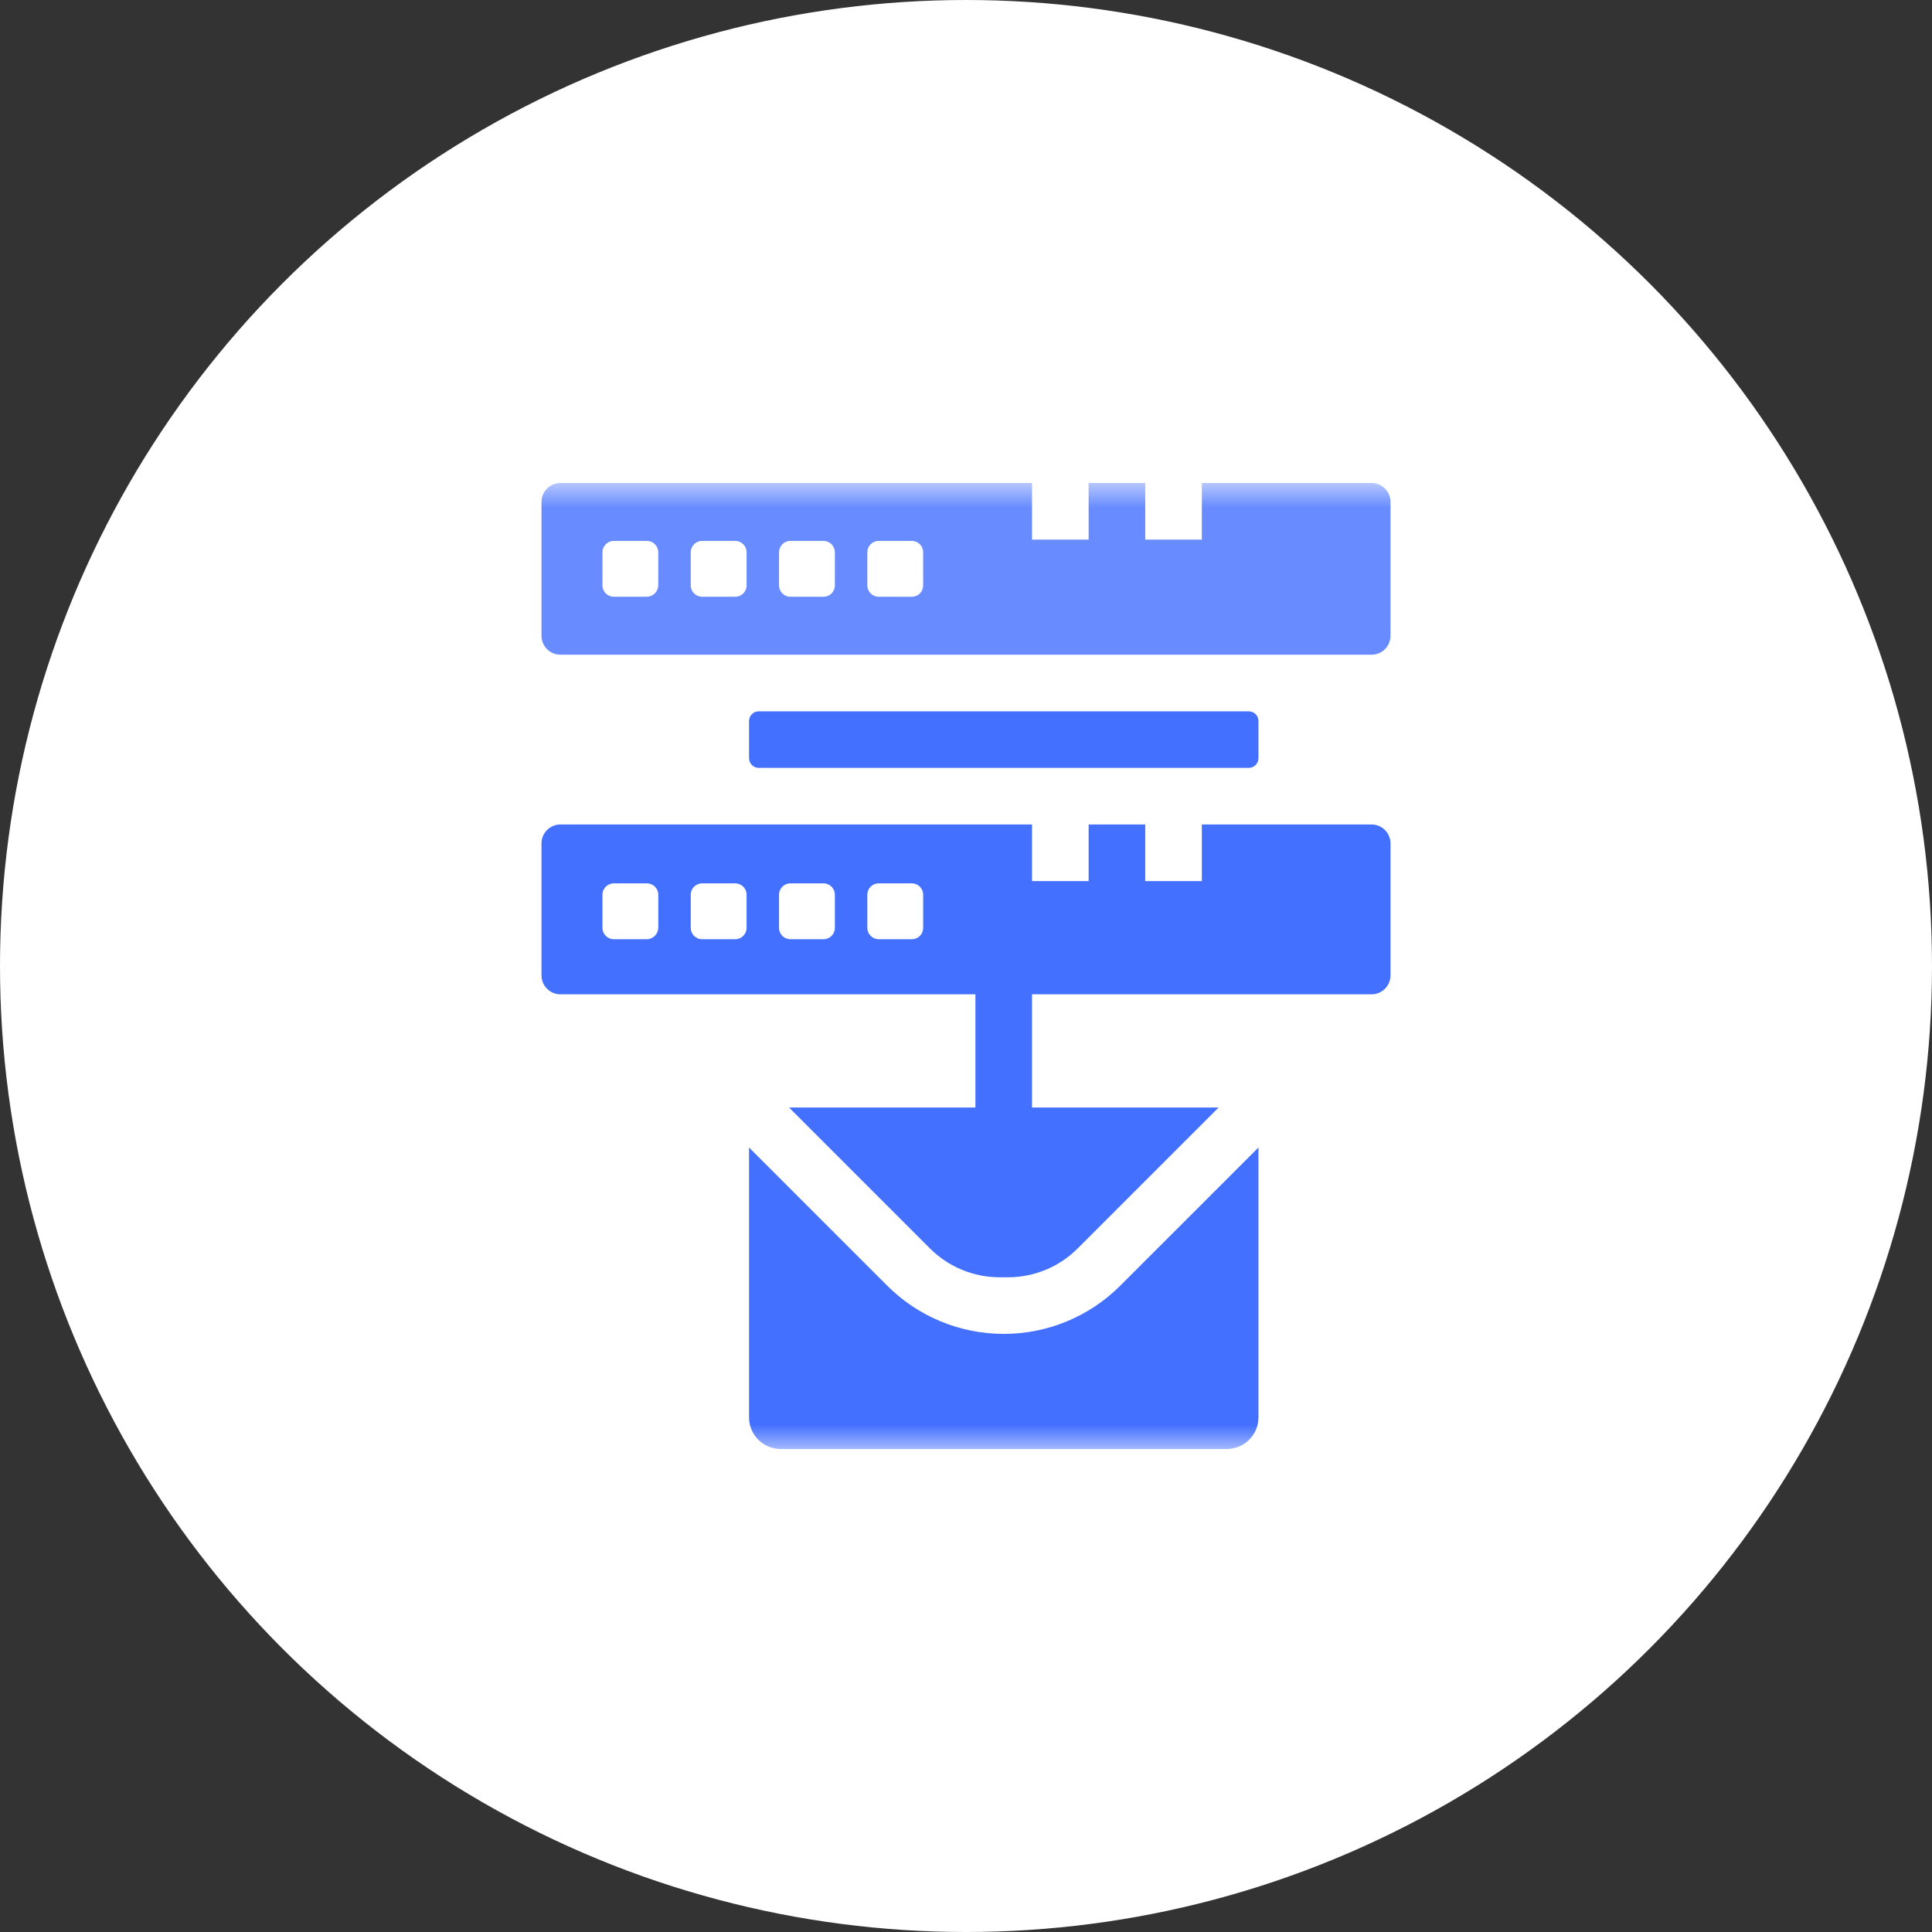
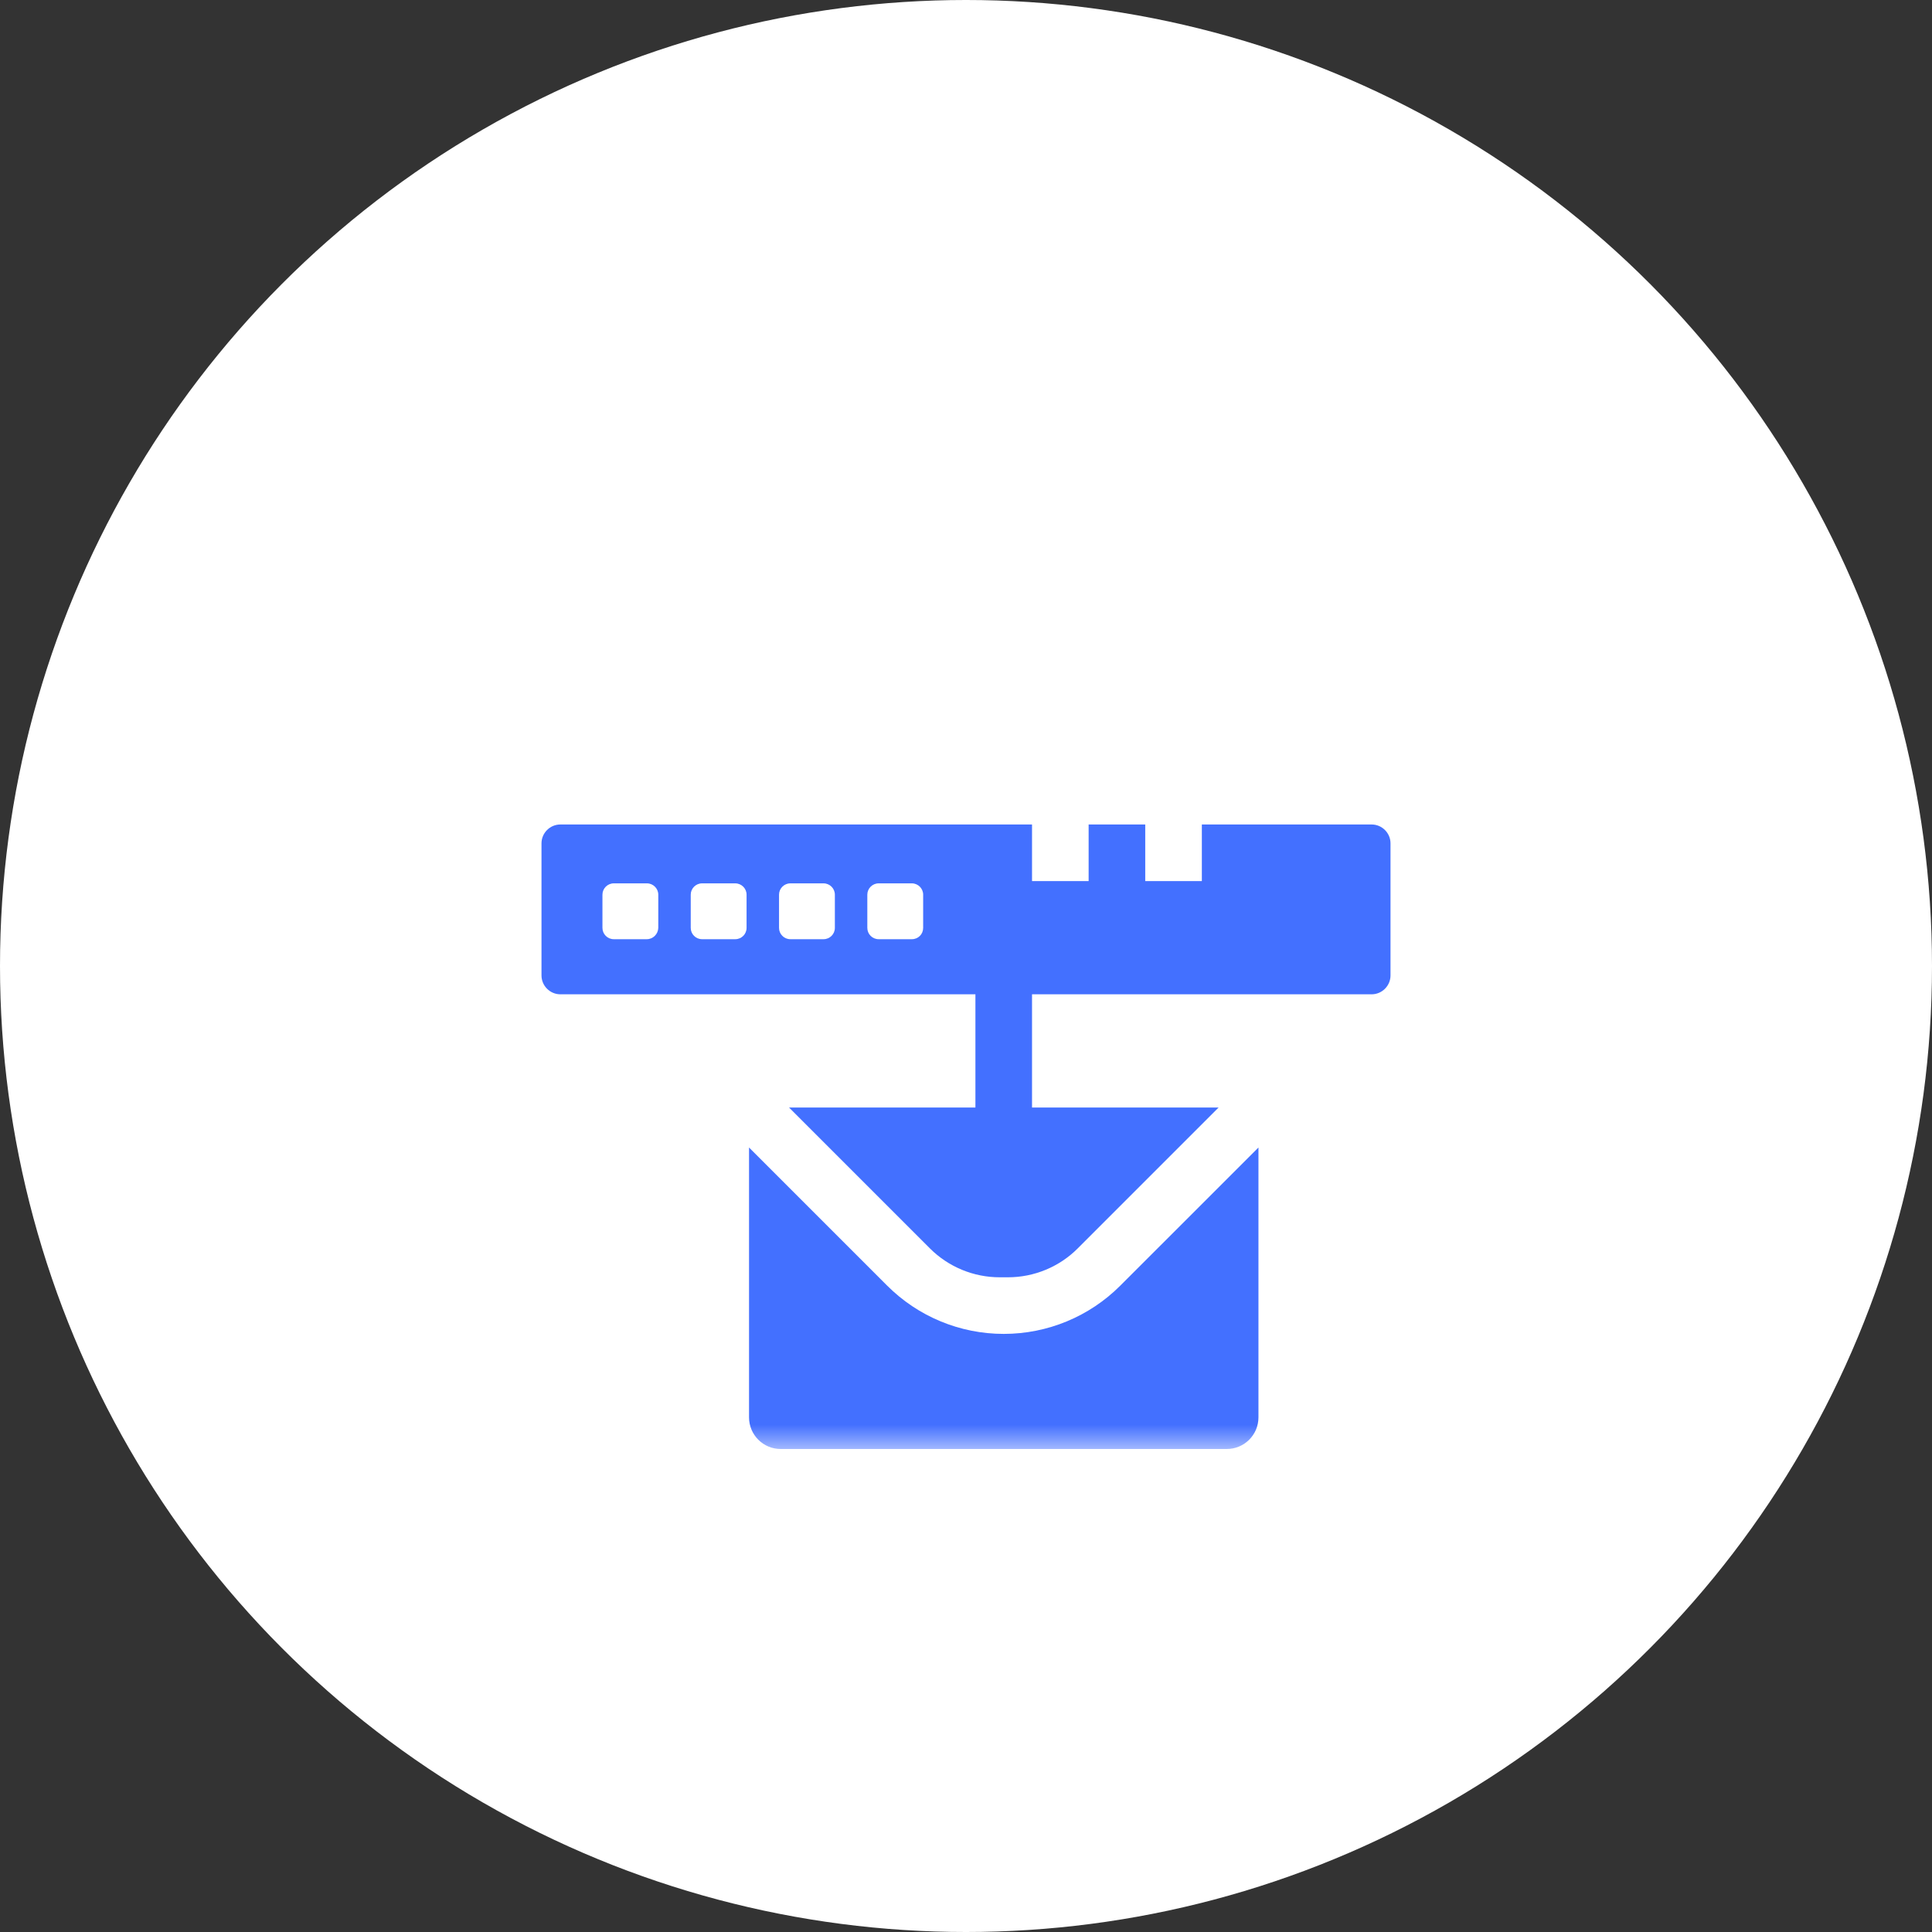
<svg xmlns="http://www.w3.org/2000/svg" width="40" height="40" viewBox="0 0 40 40" fill="none">
  <rect x="0" y="0" width="40" height="40" fill="#333333" stroke="none" />
  <circle cx="20" cy="20" r="20" fill="white" />
  <mask id="mask0_23302_3223" style="mask-type:alpha" maskUnits="userSpaceOnUse" x="10" y="10" width="20" height="20">
    <rect x="10" y="10" width="20" height="20" fill="white" />
  </mask>
  <g mask="url(#mask0_23302_3223)">
    <path fill-rule="evenodd" clip-rule="evenodd" d="M28.789 20.195V17.461C28.789 17.246 28.613 17.07 28.398 17.07H24.883V18.242H23.711V17.07H22.539V18.242H21.367V17.07H11.602C11.387 17.07 11.211 17.246 11.211 17.461V20.195C11.211 20.41 11.387 20.586 11.602 20.586H20.195V22.93H16.336L19.254 25.848C19.637 26.23 20.156 26.445 20.699 26.445H20.867C21.41 26.445 21.93 26.23 22.312 25.848L25.23 22.93H21.367V20.586H28.398C28.613 20.586 28.789 20.41 28.789 20.195ZM13.391 19.445H12.707C12.578 19.445 12.473 19.34 12.473 19.211V18.523C12.473 18.395 12.578 18.289 12.707 18.289H13.395C13.523 18.289 13.629 18.395 13.629 18.523V19.211C13.625 19.34 13.52 19.445 13.391 19.445ZM15.223 19.445H14.535C14.406 19.445 14.301 19.34 14.301 19.211V18.523C14.301 18.395 14.406 18.289 14.535 18.289H15.223C15.352 18.289 15.457 18.395 15.457 18.523V19.211C15.457 19.34 15.352 19.445 15.223 19.445ZM17.051 19.445H16.363C16.234 19.445 16.129 19.34 16.129 19.211V18.523C16.129 18.395 16.234 18.289 16.363 18.289H17.051C17.18 18.289 17.285 18.395 17.285 18.523V19.211C17.285 19.34 17.18 19.445 17.051 19.445ZM18.879 19.445H18.191C18.062 19.445 17.957 19.34 17.957 19.211V18.523C17.957 18.395 18.062 18.289 18.191 18.289H18.879C19.008 18.289 19.113 18.395 19.113 18.523V19.211C19.113 19.34 19.012 19.445 18.879 19.445Z" fill="#4370FF" />
    <path fill-rule="evenodd" clip-rule="evenodd" d="M18.367 26.617L15.508 23.758V29.344C15.508 29.707 15.801 30 16.164 30H25.398C25.762 30 26.055 29.707 26.055 29.344V23.758L23.195 26.617C22.555 27.258 21.688 27.617 20.781 27.617C19.875 27.617 19.008 27.258 18.367 26.617Z" fill="#4370FF" />
-     <path fill-rule="evenodd" clip-rule="evenodd" d="M24.883 10V11.172H23.711V10H22.539V11.172H21.367V10H11.602C11.387 10 11.211 10.176 11.211 10.391V13.164C11.211 13.379 11.387 13.555 11.602 13.555H28.398C28.613 13.555 28.789 13.379 28.789 13.164V10.391C28.789 10.176 28.613 10 28.398 10H24.883ZM13.391 12.355H12.707C12.578 12.355 12.473 12.25 12.473 12.121V11.434C12.473 11.305 12.578 11.199 12.707 11.199H13.395C13.523 11.199 13.629 11.305 13.629 11.434V12.121C13.625 12.25 13.52 12.355 13.391 12.355ZM15.223 12.355H14.535C14.406 12.355 14.301 12.25 14.301 12.121V11.434C14.301 11.305 14.406 11.199 14.535 11.199H15.223C15.352 11.199 15.457 11.305 15.457 11.434V12.121C15.457 12.25 15.352 12.355 15.223 12.355ZM17.051 12.355H16.363C16.234 12.355 16.129 12.25 16.129 12.121V11.434C16.129 11.305 16.234 11.199 16.363 11.199H17.051C17.18 11.199 17.285 11.305 17.285 11.434V12.121C17.285 12.25 17.18 12.355 17.051 12.355ZM18.879 12.355H18.191C18.062 12.355 17.957 12.25 17.957 12.121V11.434C17.957 11.305 18.062 11.199 18.191 11.199H18.879C19.008 11.199 19.113 11.305 19.113 11.434V12.121C19.113 12.25 19.012 12.355 18.879 12.355Z" fill="#4370FF" fill-opacity="0.8" />
-     <path fill-rule="evenodd" clip-rule="evenodd" d="M15.711 14.727H25.852C25.965 14.727 26.055 14.816 26.055 14.93V15.695C26.055 15.809 25.965 15.898 25.852 15.898H15.711C15.598 15.898 15.508 15.809 15.508 15.695V14.93C15.508 14.816 15.598 14.727 15.711 14.727Z" fill="#4370FF" />
  </g>
</svg>